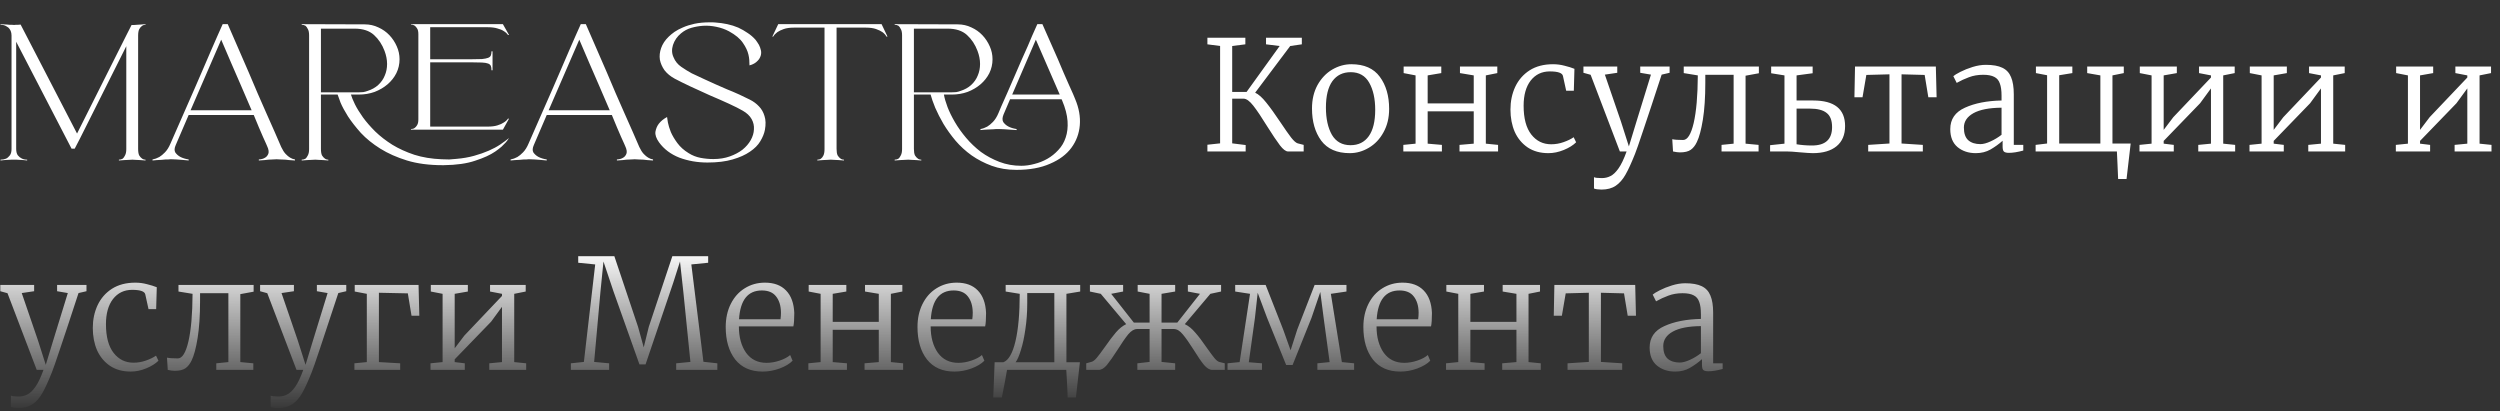
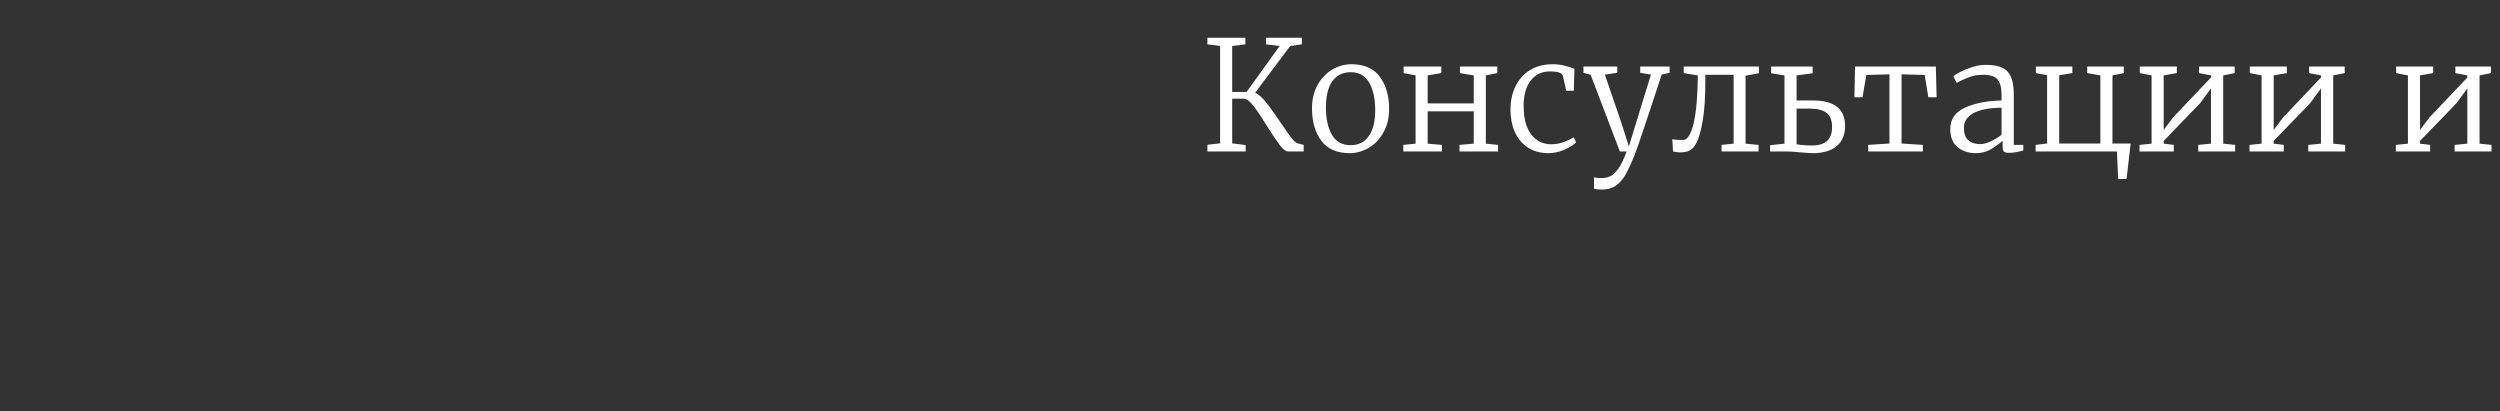
<svg xmlns="http://www.w3.org/2000/svg" width="1568" height="258" viewBox="0 0 1568 258" fill="none">
  <rect x="0" y="0" width="1568" height="258" fill="#333333" stroke="none" />
-   <path d="M86.633 93.36C86.633 95.152 86.854 96.517 87.296 97.456C87.826 98.309 88.401 98.949 89.019 99.376C89.638 99.888 90.389 100.144 91.273 100.144V100.656C90.124 100.571 89.019 100.485 87.959 100.4C87.075 100.315 86.147 100.272 85.175 100.272C84.292 100.187 83.585 100.144 83.055 100.144C82.524 100.144 81.773 100.187 80.801 100.272C79.917 100.272 78.99 100.315 78.017 100.4C76.957 100.485 75.808 100.571 74.571 100.656V100.144C75.455 100.144 76.25 99.931 76.957 99.504C77.487 99.077 77.973 98.395 78.415 97.456C78.945 96.517 79.21 95.195 79.21 93.488V28.976L50.048 87.088L46.867 93.232H44.878L44.216 91.952L10.149 26.16V93.36C10.149 95.152 10.502 96.517 11.209 97.456C11.916 98.309 12.711 98.949 13.595 99.376C14.567 99.888 15.716 100.144 17.042 100.144V100.656C16.246 100.571 15.451 100.485 14.656 100.4C13.949 100.315 13.197 100.272 12.402 100.272C11.607 100.187 10.856 100.144 10.149 100.144H8.823H7.233C6.526 100.144 5.774 100.187 4.979 100.272C4.184 100.272 3.433 100.315 2.726 100.4C1.93 100.485 1.135 100.571 0.34 100.656V100.144C1.577 100.144 2.726 99.931 3.786 99.504C4.67 99.077 5.465 98.395 6.172 97.456C6.879 96.517 7.233 95.195 7.233 93.488V22.32C7.233 21.808 7.188 21.296 7.1 20.784C7.012 20.272 6.879 19.803 6.702 19.376L6.04 18.224C5.598 17.541 5.023 17.029 4.316 16.688C3.698 16.261 3.079 15.963 2.46 15.792C1.754 15.621 1.047 15.536 0.34 15.536V15.152L4.581 15.408C5.023 15.493 5.465 15.536 5.907 15.536C6.349 15.536 6.791 15.536 7.233 15.536C7.674 15.621 8.205 15.664 8.823 15.664C9.353 15.664 9.795 15.621 10.149 15.536C10.591 15.536 11.032 15.536 11.474 15.536C12.005 15.536 12.491 15.493 12.932 15.408L13.463 16.432L48.325 83.76L79.21 22.192L82.524 15.664H83.055C83.408 15.664 83.806 15.664 84.248 15.664C84.778 15.579 85.352 15.536 85.971 15.536C86.678 15.451 87.341 15.408 87.959 15.408C88.578 15.408 89.108 15.365 89.55 15.28C90.168 15.28 90.743 15.237 91.273 15.152V15.536C90.389 15.536 89.638 15.792 89.019 16.304C88.401 16.731 87.826 17.413 87.296 18.352C86.854 19.291 86.633 20.656 86.633 22.448V93.36ZM176.383 92.208C177.267 94.085 178.194 95.536 179.167 96.56C180.139 97.584 181.067 98.352 181.951 98.864C182.923 99.461 183.939 99.845 184.999 100.016V100.656L183.144 100.528C182.613 100.443 181.995 100.4 181.288 100.4C180.58 100.315 179.83 100.229 179.034 100.144C177.974 100.059 176.913 100.016 175.853 100.016C174.881 99.931 174.085 99.888 173.467 99.888C172.849 99.888 172.053 99.931 171.081 100.016C170.198 100.016 169.27 100.059 168.297 100.144C167.59 100.229 166.839 100.315 166.044 100.4C165.337 100.4 164.718 100.443 164.188 100.528C163.57 100.528 162.951 100.571 162.332 100.656V100.016C163.923 99.931 165.249 99.547 166.309 98.864C167.192 98.352 167.855 97.541 168.297 96.432C168.739 95.237 168.474 93.616 167.502 91.568C167.502 91.568 167.281 91.056 166.839 90.032C166.397 89.008 165.779 87.643 164.983 85.936C164.276 84.144 163.393 82.096 162.332 79.792C161.36 77.403 160.299 74.843 159.151 72.112H118.324L110.238 90.928C109.354 92.891 109.265 94.469 109.973 95.664C110.768 96.773 111.784 97.669 113.021 98.352C114.435 99.12 116.203 99.675 118.324 100.016V100.656C116.91 100.571 115.54 100.443 114.214 100.272C113.066 100.187 111.873 100.101 110.635 100.016C109.487 99.931 108.47 99.888 107.587 99.888H106.791C106.438 99.888 105.996 99.931 105.466 100.016C105.024 100.016 104.493 100.016 103.875 100.016C102.991 100.101 102.064 100.187 101.091 100.272C100.208 100.272 99.324 100.315 98.44 100.4C97.468 100.485 96.54 100.571 95.657 100.656V100.016C97.07 99.76 98.484 99.248 99.898 98.48C101.047 97.797 102.24 96.816 103.477 95.536C104.803 94.171 105.951 92.336 106.924 90.032C108.249 87.131 109.708 83.803 111.298 80.048C112.977 76.293 114.7 72.368 116.468 68.272C118.324 64.091 120.179 59.867 122.035 55.6C123.891 51.248 125.702 47.067 127.47 43.056C129.238 38.96 130.872 35.163 132.375 31.664C133.877 28.165 135.203 25.136 136.351 22.576L139.665 15.152H142.847C147.441 25.733 151.86 35.888 156.102 45.616C157.87 49.712 159.681 53.979 161.537 58.416C163.481 62.768 165.337 66.992 167.104 71.088C168.96 75.184 170.683 79.067 172.274 82.736C173.865 86.32 175.235 89.477 176.383 92.208ZM157.825 69.168C155.793 64.304 153.628 59.269 151.33 54.064C149.121 48.859 147.044 44.08 145.1 39.728C142.979 34.693 140.858 29.744 138.737 24.88L119.517 69.168H157.825ZM305.741 79.408C308.304 79.408 310.381 79.152 311.971 78.64C313.65 78.128 314.976 77.531 315.948 76.848C317.096 76.165 317.981 75.355 318.599 74.416H319.262L315.418 81.328H257.756V80.944C258.639 80.944 259.391 80.731 260.009 80.304C260.628 79.877 261.158 79.28 261.6 78.512C262.13 77.659 262.395 76.464 262.395 74.928V21.424C262.395 19.803 262.13 18.608 261.6 17.84C261.158 17.072 260.628 16.475 260.009 16.048C259.391 15.621 258.639 15.408 257.756 15.408V15.152H315.418L319.262 21.936H318.599C317.981 20.997 317.096 20.187 315.948 19.504C314.976 18.821 313.65 18.267 311.971 17.84C310.381 17.328 308.304 17.072 305.741 17.072H269.819V37.168H295.402C298.318 37.168 300.616 37.125 302.295 37.04C303.973 36.869 305.256 36.613 306.139 36.272C307.022 35.931 307.597 35.419 307.862 34.736C308.127 34.053 308.26 33.2 308.26 32.176H308.923V44.08H308.26C308.26 42.885 308.127 41.989 307.862 41.392C307.597 40.709 307.022 40.197 306.139 39.856C305.256 39.515 303.973 39.301 302.295 39.216C300.616 39.131 298.318 39.088 295.402 39.088H269.819V79.408H305.741ZM286.388 99.632C290.365 99.291 294.032 98.651 297.39 97.712C300.749 96.773 303.797 95.707 306.537 94.512C309.276 93.317 311.662 92.037 313.695 90.672C315.815 89.221 317.671 87.856 319.262 86.576C318.732 87.429 318.069 88.325 317.274 89.264C316.566 90.032 315.683 90.928 314.622 91.952C313.562 92.891 312.236 93.915 310.646 95.024C307.552 97.157 303.355 99.077 298.053 100.784C292.839 102.576 286.256 103.515 278.302 103.6H277.507C269.111 103.6 261.688 102.619 255.237 100.656C248.875 98.693 243.307 96.219 238.535 93.232C233.763 90.245 229.699 86.96 226.34 83.376C223.071 79.707 220.375 76.251 218.254 73.008C216.221 69.765 214.675 66.907 213.615 64.432C212.642 61.872 212.024 60.165 211.759 59.312H201.287V93.36C201.287 95.152 201.508 96.517 201.95 97.456C202.48 98.309 203.055 98.949 203.673 99.376C204.291 99.888 205.043 100.144 205.927 100.144V100.656C204.778 100.571 203.673 100.485 202.613 100.4C201.729 100.315 200.801 100.272 199.829 100.272C198.946 100.187 198.238 100.144 197.708 100.144C197.178 100.144 196.427 100.187 195.455 100.272C194.571 100.272 193.643 100.315 192.671 100.4C191.611 100.485 190.462 100.571 189.225 100.656V100.144C190.108 100.144 190.903 99.931 191.611 99.504C192.141 99.077 192.626 98.395 193.069 97.456C193.599 96.517 193.864 95.195 193.864 93.488V22.192C193.864 20.4 193.599 19.077 193.069 18.224C192.626 17.285 192.141 16.603 191.611 16.176C190.903 15.749 190.108 15.536 189.225 15.536V15.152L228.726 15.28C231.82 15.28 234.691 15.92 237.342 17.2C239.993 18.395 242.291 20.016 244.235 22.064C246.179 24.112 247.726 26.459 248.875 29.104C250.023 31.664 250.598 34.352 250.598 37.168C250.598 40.24 249.935 43.141 248.61 45.872C247.284 48.517 245.428 50.864 243.042 52.912C240.744 54.875 238.05 56.453 234.956 57.648C231.863 58.757 228.549 59.312 225.015 59.312H220.11C220.552 60.848 221.391 62.896 222.629 65.456C223.866 67.931 225.545 70.661 227.666 73.648C229.787 76.549 232.35 79.493 235.354 82.48C238.447 85.467 242.026 88.24 246.091 90.8C250.156 93.275 254.752 95.365 259.877 97.072C265.002 98.693 270.702 99.632 276.977 99.888C278.567 99.973 280.158 100.016 281.749 100.016C283.339 99.931 284.885 99.803 286.388 99.632ZM225.015 57.904C225.987 57.904 226.915 57.861 227.798 57.776C228.771 57.605 229.699 57.349 230.582 57.008C233.233 56.155 235.442 54.917 237.21 53.296C239.066 51.589 240.436 49.627 241.319 47.408C242.291 45.189 242.777 42.757 242.777 40.112C242.777 37.467 242.247 34.736 241.186 31.92C239.684 27.909 237.475 24.581 234.559 21.936C231.642 19.291 227.621 17.968 222.496 17.968H201.287V57.904H225.015ZM400.978 92.208C401.861 94.085 402.789 95.536 403.761 96.56C404.734 97.584 405.661 98.352 406.545 98.864C407.517 99.461 408.533 99.845 409.594 100.016V100.656L407.738 100.528C407.208 100.443 406.589 100.4 405.882 100.4C405.175 100.315 404.424 100.229 403.629 100.144C402.568 100.059 401.508 100.016 400.447 100.016C399.475 99.931 398.68 99.888 398.061 99.888C397.443 99.888 396.648 99.931 395.675 100.016C394.792 100.016 393.864 100.059 392.892 100.144C392.184 100.229 391.433 100.315 390.638 100.4C389.931 100.4 389.313 100.443 388.782 100.528C388.164 100.528 387.545 100.571 386.927 100.656V100.016C388.517 99.931 389.843 99.547 390.903 98.864C391.787 98.352 392.449 97.541 392.892 96.432C393.334 95.237 393.069 93.616 392.096 91.568C392.096 91.568 391.876 91.056 391.433 90.032C390.991 89.008 390.373 87.643 389.578 85.936C388.87 84.144 387.987 82.096 386.927 79.792C385.954 77.403 384.894 74.843 383.745 72.112H342.918L334.832 90.928C333.949 92.891 333.86 94.469 334.567 95.664C335.362 96.773 336.378 97.669 337.616 98.352C339.029 99.12 340.797 99.675 342.918 100.016V100.656C341.504 100.571 340.134 100.443 338.809 100.272C337.66 100.187 336.467 100.101 335.23 100.016C334.081 99.931 333.064 99.888 332.181 99.888H331.386C331.032 99.888 330.59 99.931 330.06 100.016C329.618 100.016 329.088 100.016 328.469 100.016C327.586 100.101 326.658 100.187 325.686 100.272C324.802 100.272 323.918 100.315 323.035 100.4C322.062 100.485 321.134 100.571 320.251 100.656V100.016C321.664 99.76 323.079 99.248 324.493 98.48C325.641 97.797 326.834 96.816 328.072 95.536C329.397 94.171 330.546 92.336 331.518 90.032C332.844 87.131 334.302 83.803 335.893 80.048C337.571 76.293 339.294 72.368 341.062 68.272C342.918 64.091 344.774 59.867 346.63 55.6C348.485 51.248 350.297 47.067 352.064 43.056C353.832 38.96 355.466 35.163 356.969 31.664C358.472 28.165 359.797 25.136 360.946 22.576L364.259 15.152H367.441C372.036 25.733 376.455 35.888 380.696 45.616C382.464 49.712 384.275 53.979 386.131 58.416C388.075 62.768 389.931 66.992 391.699 71.088C393.554 75.184 395.278 79.067 396.868 82.736C398.459 86.32 399.829 89.477 400.978 92.208ZM382.42 69.168C380.387 64.304 378.222 59.269 375.924 54.064C373.715 48.859 371.638 44.08 369.694 39.728C367.573 34.693 365.452 29.744 363.332 24.88L344.111 69.168H382.42ZM463.716 59.312C465.925 60.336 468.135 61.403 470.344 62.512C472.553 63.621 474.453 65.029 476.044 66.736C477.634 68.357 478.783 70.363 479.49 72.752C480.285 75.141 480.373 78.043 479.755 81.456C479.313 83.76 478.342 86.149 476.839 88.624C475.425 91.013 473.26 93.189 470.344 95.152C467.515 97.115 463.893 98.736 459.474 100.016C455.144 101.296 449.885 101.936 443.7 101.936C437.425 101.936 431.549 100.912 426.07 98.864C420.68 96.731 416.438 93.531 413.345 89.264C411.577 86.789 410.826 84.571 411.091 82.608C411.444 80.645 412.152 78.981 413.212 77.616C414.45 75.995 416.173 74.587 418.382 73.392C418.47 73.904 418.647 75.056 418.912 76.848C419.265 78.64 419.884 80.645 420.768 82.864C421.74 85.083 423.109 87.387 424.877 89.776C426.645 92.165 428.986 94.256 431.902 96.048C434.2 97.499 436.674 98.48 439.326 98.992C441.977 99.504 444.672 99.76 447.411 99.76C451.211 99.76 454.657 99.205 457.751 98.096C460.844 96.987 463.495 95.579 465.704 93.872C467.913 92.08 469.636 90.075 470.874 87.856C472.111 85.637 472.774 83.419 472.862 81.2C473.039 78.896 472.553 76.72 471.404 74.672C470.256 72.624 468.4 70.875 465.837 69.424C463.804 68.229 460.932 66.779 457.221 65.072C453.509 63.365 449.532 61.616 445.291 59.824C441.137 57.947 437.028 56.069 432.963 54.192C428.986 52.315 425.717 50.693 423.154 49.328C420.503 47.877 418.382 46.128 416.791 44.08C415.288 41.947 414.317 39.728 413.875 37.424C413.522 35.035 413.787 32.603 414.67 30.128C415.553 27.568 417.144 25.179 419.442 22.96C420.415 22.021 421.608 21.04 423.021 20.016C424.524 18.992 426.29 18.053 428.323 17.2C430.444 16.261 432.875 15.493 435.614 14.896C438.442 14.299 441.667 14 445.291 14C445.909 14 446.484 14 447.014 14C447.632 14 448.251 14.043 448.87 14.128C451.344 14.299 453.774 14.64 456.16 15.152C458.546 15.664 460.844 16.389 463.053 17.328C465.086 18.267 467.03 19.376 468.885 20.656C470.741 21.851 472.42 23.301 473.923 25.008C474.63 25.947 475.336 27.013 476.044 28.208C476.574 29.232 476.971 30.341 477.237 31.536C477.502 32.645 477.457 33.797 477.104 34.992C476.662 36.272 476.044 37.296 475.248 38.064C474.541 38.832 473.79 39.429 472.995 39.856C472.111 40.368 471.139 40.752 470.078 41.008C470.078 39.813 470.034 38.661 469.946 37.552C469.858 36.443 469.681 35.333 469.416 34.224C468.886 31.92 467.737 29.488 465.969 26.928C464.202 24.283 461.285 21.851 457.221 19.632C454.835 18.352 452.183 17.413 449.267 16.816C446.439 16.219 443.655 16.005 440.916 16.176C438.442 16.347 436.012 16.773 433.626 17.456C431.24 18.139 429.074 19.291 427.13 20.912C424.744 22.875 423.066 25.307 422.093 28.208C421.21 31.024 421.342 33.627 422.491 36.016C423.463 38.405 425.054 40.368 427.263 41.904C429.472 43.44 431.682 44.805 433.891 46C436.807 47.365 439.458 48.603 441.844 49.712C444.318 50.821 446.661 51.888 448.87 52.912C451.168 53.936 453.509 54.96 455.895 55.984C458.281 56.923 460.888 58.032 463.716 59.312ZM556.642 22.96H555.979C555.449 21.936 554.609 20.997 553.46 20.144C552.488 19.461 551.162 18.821 549.484 18.224C547.805 17.627 545.684 17.328 543.121 17.328H524.696V93.36C524.696 95.152 524.916 96.517 525.358 97.456C525.889 98.309 526.463 98.949 527.082 99.376C527.7 99.888 528.452 100.144 529.335 100.144V100.656C528.187 100.571 527.082 100.485 526.021 100.4C525.049 100.315 524.121 100.272 523.238 100.272C522.354 100.187 521.647 100.144 521.117 100.144C520.586 100.144 519.836 100.187 518.863 100.272C517.98 100.272 517.052 100.315 516.08 100.4C515.019 100.485 513.871 100.571 512.633 100.656V100.144C513.516 100.144 514.268 99.931 514.887 99.504C515.505 99.077 516.035 98.395 516.477 97.456C516.919 96.517 517.14 95.195 517.14 93.488V17.328H497.919C495.356 17.328 493.235 17.627 491.557 18.224C489.878 18.821 488.552 19.461 487.58 20.144C486.432 20.997 485.547 21.936 484.929 22.96H484.399L488.11 15.152H552.93L556.642 22.96ZM674.341 62.128C676.727 67.76 677.699 73.221 677.257 78.512C676.815 83.803 675.048 88.539 671.955 92.72C668.862 96.901 664.399 100.229 658.567 102.704C652.822 105.264 645.797 106.544 637.49 106.544C631.835 106.544 626.665 105.691 621.981 103.984C617.386 102.277 613.188 100.101 609.389 97.456C605.589 94.725 602.231 91.653 599.314 88.24C596.398 84.741 593.88 81.243 591.759 77.744C589.726 74.245 588.003 70.875 586.589 67.632C585.263 64.389 584.291 61.616 583.673 59.312H573.201V93.36C573.201 95.152 573.421 96.517 573.864 97.456C574.394 98.309 574.969 98.949 575.587 99.376C576.205 99.888 576.957 100.144 577.84 100.144V100.656C576.692 100.571 575.587 100.485 574.526 100.4C573.643 100.315 572.715 100.272 571.743 100.272C570.859 100.187 570.152 100.144 569.622 100.144C569.092 100.144 568.341 100.187 567.368 100.272C566.485 100.272 565.557 100.315 564.585 100.4C563.524 100.485 562.376 100.571 561.138 100.656V100.144C562.022 100.144 562.817 99.931 563.524 99.504C564.054 99.077 564.54 98.395 564.982 97.456C565.513 96.517 565.778 95.195 565.778 93.488V22.192C565.778 20.4 565.513 19.077 564.982 18.224C564.54 17.285 564.054 16.603 563.524 16.176C562.817 15.749 562.022 15.536 561.138 15.536V15.152L600.64 15.28C603.733 15.28 606.605 15.92 609.256 17.2C611.907 18.395 614.205 20.016 616.149 22.064C618.093 24.112 619.64 26.459 620.788 29.104C621.937 31.664 622.512 34.352 622.512 37.168C622.512 40.24 621.849 43.141 620.523 45.872C619.198 48.517 617.342 50.864 614.956 52.912C612.658 54.875 609.963 56.453 606.87 57.648C603.777 58.757 600.463 59.312 596.928 59.312H592.024C592.377 61.445 593.129 64.048 594.277 67.12C595.426 70.107 596.973 73.264 598.917 76.592C600.86 79.92 603.203 83.205 605.942 86.448C608.681 89.691 611.775 92.635 615.221 95.28C618.755 97.84 622.644 99.931 626.886 101.552C631.128 103.173 635.679 103.984 640.539 103.984C643.19 103.984 645.93 103.6 648.758 102.832C651.586 102.149 654.281 101.083 656.844 99.632C659.407 98.181 661.704 96.347 663.737 94.128C665.857 91.909 667.404 89.307 668.376 86.32C669.436 83.248 669.834 79.792 669.569 75.952C669.304 72.027 668.155 67.675 666.123 62.896C666.035 62.725 665.99 62.64 665.99 62.64C665.99 62.555 665.945 62.427 665.857 62.256H633.514L629.404 71.856C628.609 73.819 628.565 75.397 629.272 76.592C630.067 77.701 631.083 78.597 632.321 79.28C633.734 80.048 635.502 80.603 637.623 80.944V81.584C636.209 81.499 634.839 81.413 633.514 81.328C632.365 81.243 631.172 81.157 629.935 81.072C628.697 80.987 627.637 80.944 626.753 80.944H626.091C625.648 80.944 625.207 80.944 624.765 80.944C624.323 80.944 623.793 80.987 623.174 81.072C622.291 81.072 621.363 81.115 620.391 81.2C619.418 81.2 618.535 81.243 617.74 81.328C616.767 81.413 615.839 81.499 614.956 81.584V80.944C616.37 80.688 617.784 80.176 619.198 79.408C620.346 78.725 621.539 77.744 622.777 76.464C624.102 75.099 625.251 73.264 626.223 70.96C626.4 70.619 626.974 69.253 627.946 66.864C629.007 64.475 630.332 61.488 631.923 57.904C633.426 54.491 634.927 51.035 636.43 47.536C638.021 43.952 639.479 40.581 640.804 37.424C642.218 34.267 643.5 31.408 644.648 28.848C645.797 26.203 646.681 24.112 647.3 22.576L650.613 15.152H653.795C657.329 23.173 660.555 30.469 663.471 37.04C664.709 39.856 665.902 42.672 667.05 45.488C668.288 48.219 669.392 50.736 670.364 53.04C671.425 55.344 672.308 57.307 673.015 58.928C673.723 60.549 674.164 61.616 674.341 62.128ZM664.664 59.312L649.686 24.88L634.839 59.312H664.664ZM596.928 57.904C597.901 57.904 598.829 57.861 599.712 57.776C600.684 57.605 601.612 57.349 602.496 57.008C605.147 56.155 607.356 54.917 609.123 53.296C610.979 51.589 612.349 49.627 613.233 47.408C614.205 45.189 614.691 42.757 614.691 40.112C614.691 37.467 614.161 34.736 613.1 31.92C611.598 27.909 609.389 24.581 606.472 21.936C603.556 19.291 599.535 17.968 594.41 17.968H573.201V57.904H596.928Z" fill="white" />
  <path d="M787.232 58.136C789.344 59.096 791.648 61.144 794.144 64.28C796.64 67.352 799.68 71.576 803.264 76.952C805.952 80.984 808.128 84.088 809.792 86.264C811.456 88.376 812.832 89.592 813.92 89.912L817.664 90.872V95H807.872C806.464 95 804.768 93.72 802.784 91.16C800.8 88.536 798.176 84.632 794.912 79.448C791.328 73.624 788.384 69.24 786.08 66.296C783.776 63.352 781.728 61.88 779.936 61.88H772.832V89.912L781.28 90.968V95H757.28V90.776L765.248 89.912V28.856L757.28 27.8V23.672H781.088V27.8L772.832 28.856V57.656H781.856L802.592 28.856L794.048 27.8V23.672H816.512V27.8L809.216 28.856L787.232 58.136ZM822.883 68.024C822.883 62.456 824.035 57.56 826.339 53.336C828.707 49.112 831.779 45.88 835.555 43.64C839.395 41.4 843.395 40.28 847.555 40.28C855.619 40.28 861.571 42.904 865.411 48.152C869.315 53.4 871.267 60.12 871.267 68.312C871.267 73.88 870.083 78.776 867.715 83C865.411 87.224 862.339 90.456 858.499 92.696C854.723 94.936 850.755 96.056 846.595 96.056C838.531 96.056 832.547 93.432 828.643 88.184C824.803 82.936 822.883 76.216 822.883 68.024ZM847.075 91.064C852.003 91.064 855.811 89.176 858.499 85.4C861.187 81.624 862.531 76.12 862.531 68.888C862.531 61.976 861.283 56.312 858.787 51.896C856.291 47.48 852.419 45.272 847.171 45.272C842.243 45.272 838.403 47.16 835.651 50.936C832.963 54.712 831.619 60.216 831.619 67.448C831.619 74.424 832.867 80.12 835.363 84.536C837.923 88.888 841.827 91.064 847.075 91.064ZM903.976 41.72V45.848L895.432 47.288V64.856H924.328V47.288L915.688 45.848V41.72H939.112V45.848L931.912 47.288V90.104L939.592 90.872V95H915.4V90.872L924.328 90.104V69.848H895.432V90.104L904.36 90.872V95H880.168V90.872L887.848 90.104V47.288L880.36 45.848V41.72H903.976ZM947.358 68.696C947.358 63.512 948.35 58.776 950.334 54.488C952.382 50.136 955.39 46.68 959.358 44.12C963.39 41.56 968.286 40.28 974.046 40.28C976.542 40.28 978.974 40.6 981.342 41.24C983.71 41.816 985.758 42.456 987.486 43.16L987.102 56.888H982.302L980.286 47.672C979.902 45.752 977.15 44.792 972.03 44.792C967.038 44.792 963.038 46.712 960.03 50.552C957.086 54.392 955.614 59.64 955.614 66.296C955.614 74.232 957.214 80.248 960.414 84.344C963.614 88.44 967.774 90.488 972.894 90.488C975.582 90.488 978.174 90.04 980.67 89.144C983.23 88.248 985.342 87.224 987.006 86.072L988.542 89.24C986.686 91.096 984.126 92.696 980.862 94.04C977.598 95.384 974.366 96.056 971.166 96.056C966.11 96.056 961.79 94.872 958.206 92.504C954.622 90.072 951.902 86.808 950.046 82.712C948.254 78.552 947.358 73.88 947.358 68.696ZM1004.46 118.904C1003.56 118.904 1002.63 118.84 1001.67 118.712C1000.78 118.584 1000.14 118.424 999.754 118.232V111.128C1000.52 111.512 1002.15 111.704 1004.65 111.704C1006.63 111.704 1008.43 111.288 1010.03 110.456C1011.69 109.688 1013.39 108.088 1015.11 105.656C1016.84 103.224 1018.54 99.672 1020.2 95H1015.98L997.642 46.904L993.13 45.656V41.72H1014.35V45.656L1006.57 46.808L1016.65 76.184L1021.64 91.832L1026.44 76.088L1035.47 46.808L1028.75 45.656V41.72H1047.18V45.656L1042.19 46.808C1037.39 61.528 1033.58 73.048 1030.76 81.368C1028.01 89.624 1026.25 94.68 1025.48 96.536C1023.24 102.168 1021.26 106.488 1019.53 109.496C1017.8 112.568 1015.75 114.904 1013.39 116.504C1011.02 118.104 1008.04 118.904 1004.46 118.904ZM1069.57 51.992C1069.57 61.016 1069.06 68.696 1068.04 75.032C1067.01 81.368 1065.76 86.04 1064.29 89.048C1063.27 91.224 1061.99 92.856 1060.45 93.944C1058.92 95.032 1056.64 95.576 1053.64 95.576C1052.48 95.576 1051.04 95.384 1049.32 95L1048.84 87.32C1050.31 87.64 1052.58 87.8 1055.65 87.8C1058.4 87.8 1060.61 84.248 1062.28 77.144C1063.94 69.976 1064.8 60.024 1064.87 47.288L1056.04 45.848V41.72H1103.17V45.944L1094.82 47.48V90.104L1102.98 90.872V95H1079.75V90.872L1087.33 90.104V46.904H1069.57V51.992ZM1137.27 63.032C1150.58 63.032 1157.24 68.376 1157.24 79.064C1157.24 84.568 1155.45 88.792 1151.86 91.736C1148.34 94.616 1143.38 96.056 1136.98 96.056C1135.51 96.056 1132.6 95.864 1128.25 95.48C1125.05 95.16 1122.62 95 1120.95 95H1110.2V91.064L1119.22 90.104V47.288L1110.87 45.944V41.72H1136.89V45.944L1126.81 47.288V63.032H1137.27ZM1126.81 90.488C1129.88 91 1133.11 91.256 1136.5 91.256C1144.89 91.256 1149.08 87.416 1149.08 79.736C1149.08 75.512 1147.93 72.536 1145.62 70.808C1143.38 69.016 1139.9 68.12 1135.16 68.12H1126.81V90.488ZM1214.16 41.72L1214.64 61.016H1209.45L1207.15 47L1192.65 46.616V90.008L1206 90.872V95H1171.73V90.872L1185.07 90.008V46.616L1170.57 47L1168.17 61.016H1163.09L1163.47 41.72H1214.16ZM1223.21 80.984C1223.21 74.776 1226.28 70.296 1232.42 67.544C1238.57 64.728 1246.22 63.224 1255.37 63.032V60.056C1255.37 56.792 1255.02 54.232 1254.31 52.376C1253.67 50.456 1252.52 49.08 1250.86 48.248C1249.19 47.352 1246.86 46.904 1243.85 46.904C1240.58 46.904 1237.61 47.416 1234.92 48.44C1232.3 49.4 1229.74 50.584 1227.24 51.992L1225.13 47.768C1225.83 47.128 1227.3 46.232 1229.54 45.08C1231.78 43.928 1234.34 42.904 1237.22 42.008C1240.1 41.112 1242.89 40.664 1245.58 40.664C1249.93 40.664 1253.35 41.272 1255.85 42.488C1258.41 43.704 1260.23 45.656 1261.32 48.344C1262.47 51.032 1263.05 54.648 1263.05 59.192V90.872H1269V94.424C1265.48 95.384 1262.5 95.864 1260.07 95.864C1258.54 95.864 1257.48 95.608 1256.9 95.096C1256.33 94.648 1256.04 93.56 1256.04 91.832V88.28C1253.74 90.328 1251.21 92.152 1248.46 93.752C1245.77 95.288 1242.7 96.056 1239.24 96.056C1234.63 96.056 1230.79 94.776 1227.72 92.216C1224.71 89.656 1223.21 85.912 1223.21 80.984ZM1242.12 90.392C1243.91 90.392 1246.06 89.816 1248.55 88.664C1251.05 87.512 1253.32 86.136 1255.37 84.536V67.544C1247.62 67.608 1241.74 68.76 1237.7 71C1233.74 73.24 1231.75 76.248 1231.75 80.024C1231.75 83.672 1232.68 86.328 1234.54 87.992C1236.39 89.592 1238.92 90.392 1242.12 90.392ZM1333.77 112.28H1328.49C1328.42 109.976 1328.29 106.936 1328.1 103.16C1327.97 99.384 1327.85 96.664 1327.72 95H1276.74V90.872L1283.94 90.008V47.192L1276.93 45.848V41.72H1299.78V45.848L1291.53 47.192V90.008H1317.35V47.288L1309.09 45.848V41.72H1332.04V45.848L1324.93 47.288V90.008H1336.36L1333.77 112.28ZM1365.31 41.72V45.848L1357.06 47.288V81.464L1363.1 73.496L1386.72 48.632V47.288L1379.23 45.848V41.72H1401.6V45.848L1394.4 47.288V90.104L1401.89 90.872V95H1378.75V90.872L1386.72 90.104V55.448L1379.9 64.76L1357.06 88.376V90.104L1363.39 90.872V95H1341.89V90.872L1349.47 90.104V47.288L1342.08 45.848V41.72H1365.31ZM1434.31 41.72V45.848L1426.06 47.288V81.464L1432.1 73.496L1455.72 48.632V47.288L1448.23 45.848V41.72H1470.6V45.848L1463.4 47.288V90.104L1470.89 90.872V95H1447.75V90.872L1455.72 90.104V55.448L1448.9 64.76L1426.06 88.376V90.104L1432.39 90.872V95H1410.89V90.872L1418.47 90.104V47.288L1411.08 45.848V41.72H1434.31ZM1526.09 41.72V45.848L1517.84 47.288V81.464L1523.88 73.496L1547.5 48.632V47.288L1540.01 45.848V41.72H1562.38V45.848L1555.18 47.288V90.104L1562.67 90.872V95H1539.53V90.872L1547.5 90.104V55.448L1540.68 64.76L1517.84 88.376V90.104L1524.17 90.872V95H1502.67V90.872L1510.25 90.104V47.288L1502.86 45.848V41.72H1526.09Z" fill="white" />
-   <path d="M11.52 255.904C10.624 255.904 9.696 255.84 8.736 255.712C7.84 255.584 7.2 255.424 6.816 255.232V248.128C7.584 248.512 9.216 248.704 11.712 248.704C13.696 248.704 15.488 248.288 17.088 247.456C18.752 246.688 20.448 245.088 22.176 242.656C23.904 240.224 25.6 236.672 27.264 232H23.04L4.704 183.904L0.192 182.656V178.72H21.408V182.656L13.632 183.808L23.712 213.184L28.704 228.832L33.504 213.088L42.528 183.808L35.808 182.656V178.72H54.24V182.656L49.248 183.808C44.448 198.528 40.64 210.048 37.824 218.368C35.072 226.624 33.312 231.68 32.544 233.536C30.304 239.168 28.32 243.488 26.592 246.496C24.864 249.568 22.816 251.904 20.448 253.504C18.08 255.104 15.104 255.904 11.52 255.904ZM58.202 205.696C58.202 200.512 59.194 195.776 61.178 191.488C63.225 187.136 66.234 183.68 70.201 181.12C74.234 178.56 79.129 177.28 84.889 177.28C87.385 177.28 89.817 177.6 92.186 178.24C94.553 178.816 96.602 179.456 98.329 180.16L97.945 193.888H93.145L91.129 184.672C90.746 182.752 87.993 181.792 82.874 181.792C77.882 181.792 73.882 183.712 70.874 187.552C67.93 191.392 66.457 196.64 66.457 203.296C66.457 211.232 68.058 217.248 71.257 221.344C74.457 225.44 78.618 227.488 83.737 227.488C86.425 227.488 89.017 227.04 91.513 226.144C94.073 225.248 96.186 224.224 97.85 223.072L99.385 226.24C97.529 228.096 94.969 229.696 91.706 231.04C88.442 232.384 85.21 233.056 82.01 233.056C76.954 233.056 72.633 231.872 69.049 229.504C65.466 227.072 62.745 223.808 60.889 219.712C59.097 215.552 58.202 210.88 58.202 205.696ZM125.477 188.992C125.477 198.016 124.965 205.696 123.941 212.032C122.917 218.368 121.669 223.04 120.197 226.048C119.173 228.224 117.893 229.856 116.357 230.944C114.821 232.032 112.549 232.576 109.541 232.576C108.389 232.576 106.949 232.384 105.221 232L104.741 224.32C106.213 224.64 108.485 224.8 111.557 224.8C114.309 224.8 116.517 221.248 118.181 214.144C119.845 206.976 120.709 197.024 120.773 184.288L111.941 182.848V178.72H159.077V182.944L150.725 184.48V227.104L158.885 227.872V232H135.653V227.872L143.237 227.104V183.904H125.477V188.992ZM174.458 255.904C173.562 255.904 172.634 255.84 171.674 255.712C170.778 255.584 170.138 255.424 169.754 255.232V248.128C170.522 248.512 172.154 248.704 174.65 248.704C176.634 248.704 178.426 248.288 180.026 247.456C181.69 246.688 183.386 245.088 185.114 242.656C186.842 240.224 188.538 236.672 190.202 232H185.978L167.642 183.904L163.13 182.656V178.72H184.346V182.656L176.57 183.808L186.65 213.184L191.642 228.832L196.442 213.088L205.466 183.808L198.746 182.656V178.72H217.177V182.656L212.186 183.808C207.386 198.528 203.578 210.048 200.762 218.368C198.01 226.624 196.25 231.68 195.482 233.536C193.242 239.168 191.258 243.488 189.53 246.496C187.802 249.568 185.754 251.904 183.386 253.504C181.018 255.104 178.042 255.904 174.458 255.904ZM262.515 178.72L262.995 198.016H258.099L255.795 184L237.651 183.616V227.104L250.995 227.872V232H222.291V227.872L230.067 227.104V184.288L222.483 182.848V178.72H262.515ZM293.436 178.72V182.848L285.18 184.288V218.464L291.228 210.496L314.844 185.632V184.288L307.356 182.848V178.72H329.724V182.848L322.524 184.288V227.104L330.012 227.872V232H306.876V227.872L314.844 227.104V192.448L308.028 201.76L285.18 225.376V227.104L291.516 227.872V232H270.012V227.872L277.596 227.104V184.288L270.204 182.848V178.72H293.436ZM373.313 165.856L362.657 164.8V160.672H385.313L400.193 205.024L403.745 217.888L406.913 205.024L421.697 160.672H444.161V164.8L433.601 165.856L441.185 226.912L449.921 227.872V232H424.097V227.872L433.025 227.008L428.609 183.232L426.497 164.032L422.273 177.28L404.897 228.544H401.057L384.737 182.656L378.497 164.032L376.577 183.232L372.641 227.008L382.049 227.872V232H358.049V227.872L366.209 227.008L373.313 165.856ZM478.304 233.056C470.88 233.056 465.152 230.528 461.12 225.472C457.152 220.352 455.168 213.568 455.168 205.12C455.168 199.68 456.224 194.848 458.336 190.624C460.448 186.4 463.36 183.136 467.072 180.832C470.848 178.464 475.072 177.28 479.744 177.28C485.44 177.28 489.856 178.912 492.992 182.176C496.192 185.44 497.92 190.144 498.176 196.288C498.176 200.256 497.984 203.072 497.6 204.736H463.424C463.424 211.456 464.928 216.96 467.936 221.248C471.008 225.472 475.296 227.584 480.8 227.584C483.488 227.584 486.24 227.104 489.056 226.144C491.872 225.184 494.048 224.032 495.584 222.688L497.12 226.24C495.264 228.16 492.544 229.792 488.96 231.136C485.44 232.416 481.888 233.056 478.304 233.056ZM489.536 200.224C489.728 198.88 489.824 197.472 489.824 196C489.76 191.776 488.736 188.416 486.752 185.92C484.832 183.424 481.856 182.176 477.824 182.176C469.056 182.176 464.288 188.192 463.52 200.224H489.536ZM530.82 178.72V182.848L522.276 184.288V201.856H551.172V184.288L542.532 182.848V178.72H565.956V182.848L558.756 184.288V227.104L566.436 227.872V232H542.244V227.872L551.172 227.104V206.848H522.276V227.104L531.204 227.872V232H507.012V227.872L514.692 227.104V184.288L507.204 182.848V178.72H530.82ZM598.586 233.056C591.162 233.056 585.434 230.528 581.402 225.472C577.434 220.352 575.45 213.568 575.45 205.12C575.45 199.68 576.506 194.848 578.618 190.624C580.73 186.4 583.642 183.136 587.354 180.832C591.13 178.464 595.354 177.28 600.026 177.28C605.722 177.28 610.138 178.912 613.274 182.176C616.474 185.44 618.202 190.144 618.458 196.288C618.458 200.256 618.266 203.072 617.882 204.736H583.706C583.706 211.456 585.21 216.96 588.218 221.248C591.29 225.472 595.578 227.584 601.082 227.584C603.77 227.584 606.522 227.104 609.338 226.144C612.154 225.184 614.33 224.032 615.866 222.688L617.402 226.24C615.546 228.16 612.826 229.792 609.242 231.136C605.722 232.416 602.17 233.056 598.586 233.056ZM609.818 200.224C610.01 198.88 610.106 197.472 610.106 196C610.042 191.776 609.018 188.416 607.034 185.92C605.114 183.424 602.138 182.176 598.106 182.176C589.338 182.176 584.57 188.192 583.802 200.224H609.818ZM674.813 249.28H669.629L669.533 246.208C669.405 243.904 669.277 241.312 669.149 238.432C669.021 235.552 668.893 233.408 668.765 232H631.613C631.357 233.664 630.877 236.352 630.173 240.064C629.469 243.84 628.861 246.912 628.349 249.28H622.973L623.837 227.2H629.309C632.573 225.984 635.101 221.6 636.893 214.048C638.685 206.432 639.581 196.512 639.581 184.288L630.749 182.848V178.72H677.501V182.848L668.861 184.288V227.2H677.309L674.813 249.28ZM644.285 190.336C644.285 195.904 643.901 201.248 643.133 206.368C642.429 211.424 641.501 215.776 640.349 219.424C639.261 223.072 638.141 225.664 636.989 227.2H661.277V183.808H644.285V190.336ZM743.11 203.296C745.414 204.384 747.59 206.144 749.638 208.576C751.75 210.944 754.182 214.144 756.934 218.176C758.918 220.992 760.486 223.104 761.638 224.512C762.79 225.92 763.814 226.752 764.71 227.008L768.166 227.872V232H760.39C758.662 232 756.902 230.944 755.11 228.832C753.382 226.72 751.238 223.584 748.678 219.424C745.926 215.072 743.622 211.808 741.766 209.632C739.974 207.456 738.15 206.368 736.294 206.368H728.518V227.008L737.062 227.872V232H713.35V227.872L721.03 227.008V206.368H713.158C711.366 206.368 709.542 207.456 707.686 209.632C705.894 211.808 703.654 215.04 700.966 219.328C698.214 223.616 695.974 226.816 694.246 228.928C692.518 230.976 690.79 232 689.062 232H681.286V227.872L684.742 226.912C685.702 226.592 686.726 225.792 687.814 224.512C688.966 223.168 690.63 220.96 692.806 217.888C695.558 213.92 697.926 210.784 699.91 208.48C701.958 206.112 704.102 204.384 706.342 203.296L690.406 184.288L683.59 182.848V178.72H704.422V182.848L696.934 184.288L711.142 202.336H721.03V184.288L713.542 182.848V178.72H737.062V182.848L728.518 184.288V202.336H738.406L752.614 184.288L745.03 182.848V178.72H765.862V182.848L759.142 184.288L743.11 203.296ZM793.813 178.72L804.757 206.56L809.461 219.712L813.685 206.56L824.533 178.72H844.501V182.848L834.709 184.288L841.621 227.104L849.301 227.872V232H826.261V227.872L833.941 227.104L830.197 199.456L828.085 183.136L822.613 199.264L810.709 228.928H806.677L794.677 199.264L788.821 183.616L787.093 199.456L783.253 227.2L791.509 227.872V232H769.909V227.872L777.493 227.104L784.021 184.288L774.709 182.848V178.72H793.813ZM878.242 233.056C870.818 233.056 865.09 230.528 861.058 225.472C857.09 220.352 855.106 213.568 855.106 205.12C855.106 199.68 856.162 194.848 858.274 190.624C860.386 186.4 863.298 183.136 867.01 180.832C870.786 178.464 875.01 177.28 879.682 177.28C885.378 177.28 889.794 178.912 892.93 182.176C896.13 185.44 897.858 190.144 898.114 196.288C898.114 200.256 897.922 203.072 897.538 204.736H863.362C863.362 211.456 864.866 216.96 867.874 221.248C870.946 225.472 875.234 227.584 880.738 227.584C883.426 227.584 886.178 227.104 888.994 226.144C891.81 225.184 893.986 224.032 895.522 222.688L897.058 226.24C895.202 228.16 892.482 229.792 888.898 231.136C885.378 232.416 881.826 233.056 878.242 233.056ZM889.474 200.224C889.666 198.88 889.762 197.472 889.762 196C889.698 191.776 888.674 188.416 886.69 185.92C884.77 183.424 881.794 182.176 877.762 182.176C868.994 182.176 864.226 188.192 863.458 200.224H889.474ZM930.758 178.72V182.848L922.214 184.288V201.856H951.11V184.288L942.47 182.848V178.72H965.894V182.848L958.694 184.288V227.104L966.374 227.872V232H942.182V227.872L951.11 227.104V206.848H922.214V227.104L931.142 227.872V232H906.95V227.872L914.63 227.104V184.288L907.142 182.848V178.72H930.758ZM1025.6 178.72L1026.08 198.016H1020.89L1018.59 184L1004.09 183.616V227.008L1017.44 227.872V232H983.163V227.872L996.507 227.008V183.616L982.011 184L979.611 198.016H974.523L974.907 178.72H1025.6ZM1034.65 217.984C1034.65 211.776 1037.72 207.296 1043.86 204.544C1050.01 201.728 1057.65 200.224 1066.81 200.032V197.056C1066.81 193.792 1066.45 191.232 1065.75 189.376C1065.11 187.456 1063.96 186.08 1062.29 185.248C1060.63 184.352 1058.29 183.904 1055.29 183.904C1052.02 183.904 1049.05 184.416 1046.36 185.44C1043.73 186.4 1041.17 187.584 1038.68 188.992L1036.57 184.768C1037.27 184.128 1038.74 183.232 1040.98 182.08C1043.22 180.928 1045.78 179.904 1048.66 179.008C1051.54 178.112 1054.33 177.664 1057.01 177.664C1061.37 177.664 1064.79 178.272 1067.29 179.488C1069.85 180.704 1071.67 182.656 1072.76 185.344C1073.91 188.032 1074.49 191.648 1074.49 196.192V227.872H1080.44V231.424C1076.92 232.384 1073.94 232.864 1071.51 232.864C1069.97 232.864 1068.92 232.608 1068.34 232.096C1067.77 231.648 1067.48 230.56 1067.48 228.832V225.28C1065.17 227.328 1062.65 229.152 1059.89 230.752C1057.21 232.288 1054.13 233.056 1050.68 233.056C1046.07 233.056 1042.23 231.776 1039.16 229.216C1036.15 226.656 1034.65 222.912 1034.65 217.984ZM1053.56 227.392C1055.35 227.392 1057.49 226.816 1059.99 225.664C1062.49 224.512 1064.76 223.136 1066.81 221.536V204.544C1059.06 204.608 1053.17 205.76 1049.14 208C1045.17 210.24 1043.19 213.248 1043.19 217.024C1043.19 220.672 1044.12 223.328 1045.97 224.992C1047.83 226.592 1050.36 227.392 1053.56 227.392Z" fill="url(#paint0_linear_26_28)" />
  <defs>
    <linearGradient id="paint0_linear_26_28" x1="566.629" y1="155.5" x2="566.791" y2="258" gradientUnits="userSpaceOnUse">
      <stop stop-color="white" />
      <stop offset="1" stop-color="white" stop-opacity="0" />
    </linearGradient>
  </defs>
</svg>